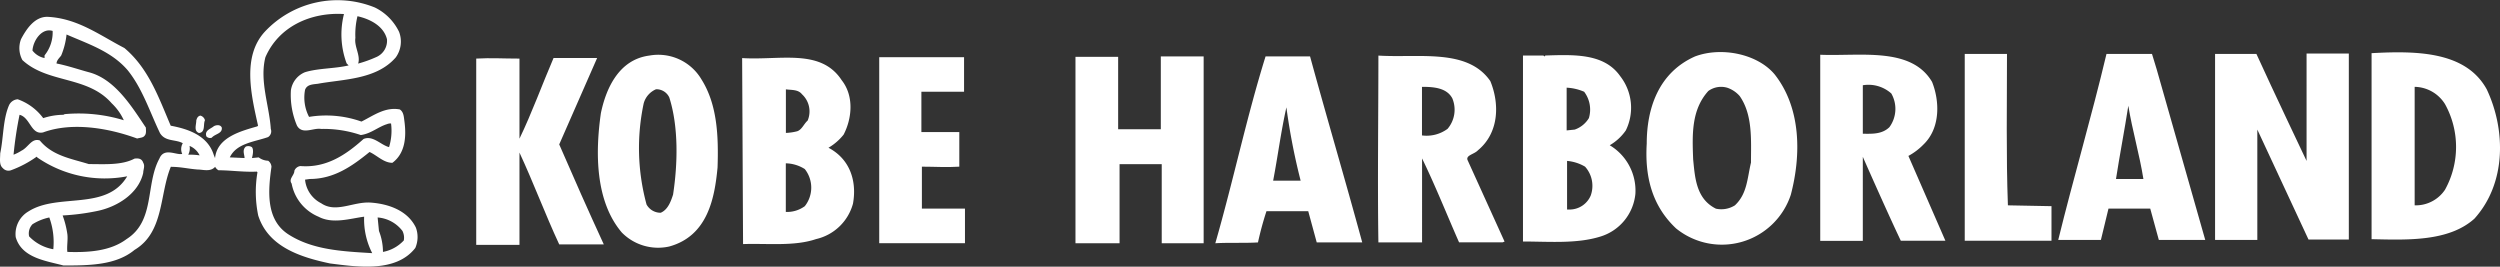
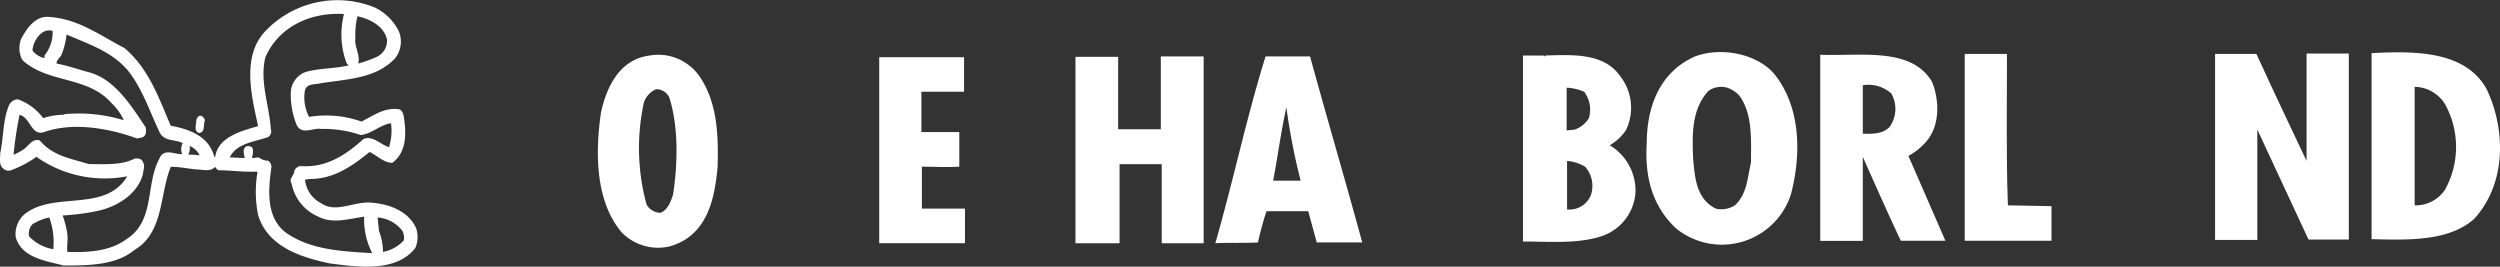
<svg xmlns="http://www.w3.org/2000/svg" width="299.997" height="32" viewBox="0 0 299.997 32">
  <rect x="0" y="0" width="299.997" height="32" fill="#333333" stroke="none" />
  <g id="logo" transform="translate(-0.004 -0.104)">
    <g id="グループ_27378" data-name="グループ 27378" transform="translate(0.004 0.104)">
      <g id="グループ_27377" data-name="グループ 27377">
        <path id="パス_8728" data-name="パス 8728" d="M49.91,27.417c-.97-2.022-3.22-2.836-5.39-3-2.1-.161-4.19,1.3-5.97.08a3.55,3.55,0,0,1-1.94-2.836l.57-.08c2.9,0,5.08-1.539,7.17-3.239.89.4,1.69,1.3,2.74,1.3,1.53-1.137,1.69-3.078,1.45-4.949-.08-.563-.08-1.137-.56-1.458-1.77-.322-3.15.734-4.6,1.458a12.668,12.668,0,0,0-6.29-.563,5.023,5.023,0,0,1-.48-3.249c.24-.644.89-.644,1.53-.724C41.2,9.595,45.16,9.675,47.49,7a3.245,3.245,0,0,0,.4-3.078,6.29,6.29,0,0,0-2.9-2.917A11.935,11.935,0,0,0,31.77,3.922c-2.74,3-1.61,7.624-.8,11.265l-.09.08c-1.93.563-4.83,1.3-5.07,3.812l-.16-.4c-.72-2.273-2.98-3.088-5.16-3.49-1.45-3.4-2.66-6.89-5.56-9.324C11.95,4.324,9.3,2.283,5.67,2.122c-1.53,0-2.5,1.468-3.14,2.675a3.019,3.019,0,0,0,.16,2.514c3.06,2.836,7.81,1.861,10.72,5.19a6.518,6.518,0,0,1,1.45,2.032A18.5,18.5,0,0,0,7.77,13.8l-.17.08a7.856,7.856,0,0,0-2.41.4,6.514,6.514,0,0,0-3.06-2.263,1.239,1.239,0,0,0-1.05.734c-.73,1.7-.65,3.882-1.05,5.753,0,.644-.16,1.378.32,1.78a.894.894,0,0,0,.97.251,12.881,12.881,0,0,0,3.07-1.619.078.078,0,0,1,.08.08,14.268,14.268,0,0,0,10.8,2.263c-2.5,4.214-8.3,1.951-11.85,4.214a3.144,3.144,0,0,0-1.53,3.088c.72,2.5,3.62,2.836,5.72,3.4,2.99,0,6.29,0,8.54-1.871,3.55-2.112,2.98-6.648,4.35-9.967,1.21,0,2.09.241,3.22.322.64,0,1.53.322,2.1-.322a1.054,1.054,0,0,0,.4.412c1.45,0,3.07.241,4.6.161l.08.08a13.971,13.971,0,0,0,.09,5.19c1.21,3.8,5.16,5.019,8.62,5.753,3.22.4,7.9,1.137,10.23-1.861A3.285,3.285,0,0,0,49.91,27.417ZM5.35,6.748V7.07a2.416,2.416,0,0,1-1.45-.9c.08-1.207,1.13-2.756,2.42-2.354A4.367,4.367,0,0,1,5.35,6.748ZM6.4,30.012a5.267,5.267,0,0,1-2.9-1.539,1.6,1.6,0,0,1,.4-1.458A6.189,6.189,0,0,1,5.92,26.2,8.643,8.643,0,0,1,6.4,30.012ZM21.87,18.576c-.73.171-2.18-.815-2.74.563-1.69,3.088-.49,7.463-3.94,9.656-1.94,1.458-4.6,1.619-7.1,1.539-.09-.573.08-1.458,0-2.112a11.024,11.024,0,0,0-.57-2.263,26.945,26.945,0,0,0,4.27-.563c2.26-.493,4.83-2.032,5.4-4.546,0-.4.24-.815,0-1.217-.16-.493-.57-.563-1.05-.493-1.53.815-3.63.654-5.48.654-2.09-.654-4.35-.976-5.88-2.836-.97-.322-1.37.815-2.18,1.217a5.186,5.186,0,0,1-.97.493,45.536,45.536,0,0,1,.72-4.788c1.29.322,1.37,2.444,2.83,2.112,3.54-1.3,7.98-.483,11.28.734.32-.091.73-.091.89-.332.24-.241.16-.654.16-.976C15.82,12.9,13.8,9.585,10.66,8.77c-1.2-.322-2.58-.8-3.87-1.046,0-.4.41-.734.56-.966a9.025,9.025,0,0,0,.64-2.514c2.59,1.137,5.4,2.022,7.34,4.295,1.77,2.193,2.66,5.019,3.87,7.533.64,1.056,1.85.724,2.74,1.217A1.4,1.4,0,0,0,21.87,18.576Zm.72.091a1.58,1.58,0,0,0,.16-1.056,2.339,2.339,0,0,1,1.21,1.137A7.7,7.7,0,0,0,22.59,18.667ZM42.9,2.051c1.45.322,3.14,1.137,3.54,2.756a2.126,2.126,0,0,1-1.21,2.112,14.671,14.671,0,0,1-2.25.815c.32-.966-.49-2.032-.33-3.078A9.228,9.228,0,0,1,42.9,2.051ZM34.6,28.222c-2.74-1.78-2.42-5.27-2.02-8.107a.962.962,0,0,0-.4-.724,1.934,1.934,0,0,1-1.13-.4l-.81.08c.08-.322.24-.976,0-1.3a.791.791,0,0,0-.73-.08c-.48.4-.16.976-.16,1.378l-1.77-.08c.81-1.71,2.98-1.861,4.59-2.434a.82.82,0,0,0,.33-.976c-.17-2.756-1.37-5.753-.65-8.6,1.61-3.721,5.48-5.431,9.43-5.19a9.968,9.968,0,0,0,.32,5.924l.24.241c-1.69.4-3.63.322-5.24.815a2.762,2.762,0,0,0-1.69,2.193,9.443,9.443,0,0,0,.73,4.214c.64,1.137,1.94.241,2.9.4a13.786,13.786,0,0,1,4.76.734c1.21-.161,2.09-.986,3.14-1.308a1.07,1.07,0,0,1,.49-.08,6.723,6.723,0,0,1-.24,2.836c-.97-.241-1.94-1.448-3.06-.976-2.17,1.951-4.51,3.49-7.57,3.249a.887.887,0,0,0-.73.563c0,.563-.73.976-.33,1.539a5.386,5.386,0,0,0,3.22,3.973c1.7.9,3.71.241,5.48,0a8.894,8.894,0,0,0,.97,4.375C41.04,30.264,37.5,30.093,34.6,28.222Zm13.86.734a4.544,4.544,0,0,1-2.5,1.378,6.966,6.966,0,0,0-.48-2.514L45.32,26.2A4.139,4.139,0,0,1,48.3,27.82,1.81,1.81,0,0,1,48.46,28.956Z" transform="translate(-0.004 -0.104)" fill="#fff" />
        <path id="パス_8729" data-name="パス 8729" d="M23.88,15.98c.81-.08.48-1.05.72-1.53a.773.773,0,0,0-.56-.56c-.32.08-.4.32-.48.56C23.56,15.01,23.23,15.73,23.88,15.98Z" transform="translate(-0.004 -0.019)" fill="#fff" />
-         <path id="パス_8730" data-name="パス 8730" d="M25.41,16.54c.41-.48,1.29-.48,1.21-1.21-.16-.41-.72-.32-.97-.16-.4.33-1.12.49-.88,1.21A.6.6,0,0,0,25.41,16.54Z" transform="translate(-0.004 -0.013)" fill="#fff" />
      </g>
    </g>
    <g id="グループ_27379" data-name="グループ 27379" transform="translate(57.15 6.351)">
      <path id="パス_8731" data-name="パス 8731" d="M281.86,28.66h-4.84l-6.14-13.19V28.71h-5.07V6.39h4.96c1.93,4.25,6.02,12.84,6.02,12.84V6.34h5.07V28.66Z" transform="translate(-57.15 -6.167)" fill="#fff" />
      <path id="パス_8732" data-name="パス 8732" d="M240.84,6.39c0,5.83-.11,12.24.11,18.17l5.23.1v4.15H235.77V6.39Z" transform="translate(-57.15 -6.167)" fill="#fff" />
      <path id="パス_8733" data-name="パス 8733" d="M134.18,6.74v8.69h5.12V6.69h5.14V29.11h-5.03V19.62h-5.06v9.49h-5.29V6.74Z" transform="translate(-57.15 -6.167)" fill="#fff" />
      <path id="パス_8734" data-name="パス 8734" d="M115.69,10.93h-5.12v4.84h4.55v4.15c-1.48.1-3.01,0-4.49,0v5.03h5.17V29.1H105.51V6.78h10.18Z" transform="translate(-57.15 -6.167)" fill="#fff" />
-       <path id="パス_8735" data-name="パス 8735" d="M57.15,29.3V6.95c1.82-.1,3.13,0,5.07,0h.12v9.61c1.48-3.06,2.73-6.52,4.09-9.68h5.23L67.11,17.25c1.71,3.95,3.53,8.05,5.35,12H67.11c-1.7-3.66-3.07-7.36-4.77-11.02V29.3" transform="translate(-57.15 -6.167)" fill="#fff" />
      <path id="パス_8736" data-name="パス 8736" d="M229.01,18.63a7.543,7.543,0,0,0,1.82-1.38c2.05-1.98,1.93-5.23,1.02-7.5-2.5-4.25-8.65-3.06-13.42-3.26V28.82h5.11V18.74s2.96,6.72,4.56,10.07h5.35Zm-2.28-3.45c-.91.89-2.16.79-3.19.79V10.15a4.115,4.115,0,0,1,3.42.99A3.717,3.717,0,0,1,226.73,15.18Z" transform="translate(-57.15 -6.167)" fill="#fff" />
-       <path id="パス_8737" data-name="パス 8737" d="M176.11,19.13c-.23-.59.8-.69,1.25-1.18,2.51-2.07,2.62-5.54,1.48-8.3-2.73-3.95-8.53-2.76-13.43-3.06,0,7.2-.11,15.21,0,22.42h5.24V18.93c1.59,3.26,2.96,6.71,4.44,10.07h5.23l.23-.09Zm-2.4-3.75a4.239,4.239,0,0,1-3.07.79V10.34c1.36,0,2.96.1,3.64,1.38A3.541,3.541,0,0,1,173.71,15.38Z" transform="translate(-57.15 -6.167)" fill="#fff" />
      <path id="パス_8738" data-name="パス 8738" d="M298.41,10.64c-2.5-4.55-8.37-4.64-13.82-4.34V28.62c4.32.1,9.27.3,12.34-2.46C300.79,21.89,300.69,15.47,298.41,10.64ZM293.4,22.69a4.219,4.219,0,0,1-3.64,1.87V10.34a4.378,4.378,0,0,1,3.64,2.07A10.614,10.614,0,0,1,293.4,22.69Z" transform="translate(-57.15 -6.167)" fill="#fff" />
      <path id="パス_8739" data-name="パス 8739" d="M212.97,8.86c-2.05-2.47-6.38-3.36-9.56-2.17-4.44,1.97-5.8,6.32-5.8,10.47-.23,3.85.57,7.4,3.52,10.17a8.714,8.714,0,0,0,13.77-4.04C216.15,18.54,216.15,12.91,212.97,8.86Zm-2.85,10.57c-.45,1.88-.45,3.75-1.93,5.13a3.043,3.043,0,0,1-2.28.4c-2.39-1.19-2.51-3.75-2.73-5.92-.11-2.96-.23-5.93,1.82-8.2a2.613,2.613,0,0,1,2.28-.39,3.458,3.458,0,0,1,1.48.99C210.35,13.7,210.12,16.76,210.12,19.43Z" transform="translate(-57.15 -6.167)" fill="#fff" />
      <path id="パス_8740" data-name="パス 8740" d="M84.18,9.45a6.017,6.017,0,0,0-6.26-2.86c-3.76.49-5.24,4.15-5.81,6.91-.68,4.74-.68,10.57,2.51,14.32a6.106,6.106,0,0,0,5.69,1.68c4.67-1.28,5.46-5.92,5.8-9.48C86.23,16.37,86.11,12.51,84.18,9.45ZM80.77,23.28c-.23.69-.57,1.78-1.48,2.17a1.916,1.916,0,0,1-1.7-.99,25.725,25.725,0,0,1-.34-12.15,2.59,2.59,0,0,1,1.48-1.68,1.7,1.7,0,0,1,1.59.99C81.45,15.18,81.33,19.62,80.77,23.28Z" transform="translate(-57.15 -6.167)" fill="#fff" />
-       <path id="パス_8741" data-name="パス 8741" d="M258.81,8.26l-.57-1.87h-5.46c-1.81,7.6-3.97,14.91-5.79,22.32h5.12l.91-3.76h5.01l1.03,3.76h5.57ZM253.92,21.4c.46-2.96,1.02-5.83,1.48-8.79.46,2.86,1.36,5.93,1.81,8.79Z" transform="translate(-57.15 -6.167)" fill="#fff" />
      <path id="パス_8742" data-name="パス 8742" d="M157.21,6.69h-5.34C149.59,14,148,21.61,145.84,29.11c1.71-.1,3.53,0,5.12-.1a38.045,38.045,0,0,1,1.02-3.75h5.01l1.02,3.75h5.46C161.43,21.5,159.26,14.19,157.21,6.69ZM152.78,21.6c.57-2.97.91-5.73,1.59-8.8a75.986,75.986,0,0,0,1.71,8.8Z" transform="translate(-57.15 -6.167)" fill="#fff" />
      <path id="パス_8743" data-name="パス 8743" d="M193.17,17.35a6.058,6.058,0,0,0,1.93-1.78,6.162,6.162,0,0,0-.68-6.52c-1.94-2.76-5.58-2.57-8.99-2.47a.1.1,0,0,1-.11.1l-.11-.1h-2.45V28.9c3.07,0,6.43.3,9.28-.59a5.962,5.962,0,0,0,4.21-5.14A6.343,6.343,0,0,0,193.17,17.35Zm-5.18-6.91a6.019,6.019,0,0,1,2.11.49,3.555,3.555,0,0,1,.57,3.16,3.225,3.225,0,0,1-1.7,1.38l-.97.1V10.44Zm2.9,12.94a2.752,2.752,0,0,1-2.39,1.68h-.45V19.23a5.1,5.1,0,0,1,2.16.69A3.445,3.445,0,0,1,190.89,23.38Z" transform="translate(-57.15 -6.167)" fill="#fff" />
-       <path id="パス_8744" data-name="パス 8744" d="M99.42,17.65a6.555,6.555,0,0,0,1.82-1.58c1.02-1.97,1.25-4.64-.23-6.52C98.5,5.7,93.61,7.18,89.06,6.89l.11,22.32c2.96-.1,6.15.29,8.76-.6a5.967,5.967,0,0,0,4.43-4.25C102.84,21.7,102.04,19.03,99.42,17.65ZM94.3,10.64c.69.1,1.48,0,1.94.59a2.8,2.8,0,0,1,.68,3.16c-.45.39-.68,1.08-1.25,1.28a6.385,6.385,0,0,1-1.36.2V10.64Zm2.28,14.02a3.588,3.588,0,0,1-2.28.69V19.52a4.378,4.378,0,0,1,2.28.69A3.591,3.591,0,0,1,96.58,24.66Z" transform="translate(-57.15 -6.167)" fill="#fff" />
    </g>
  </g>
</svg>